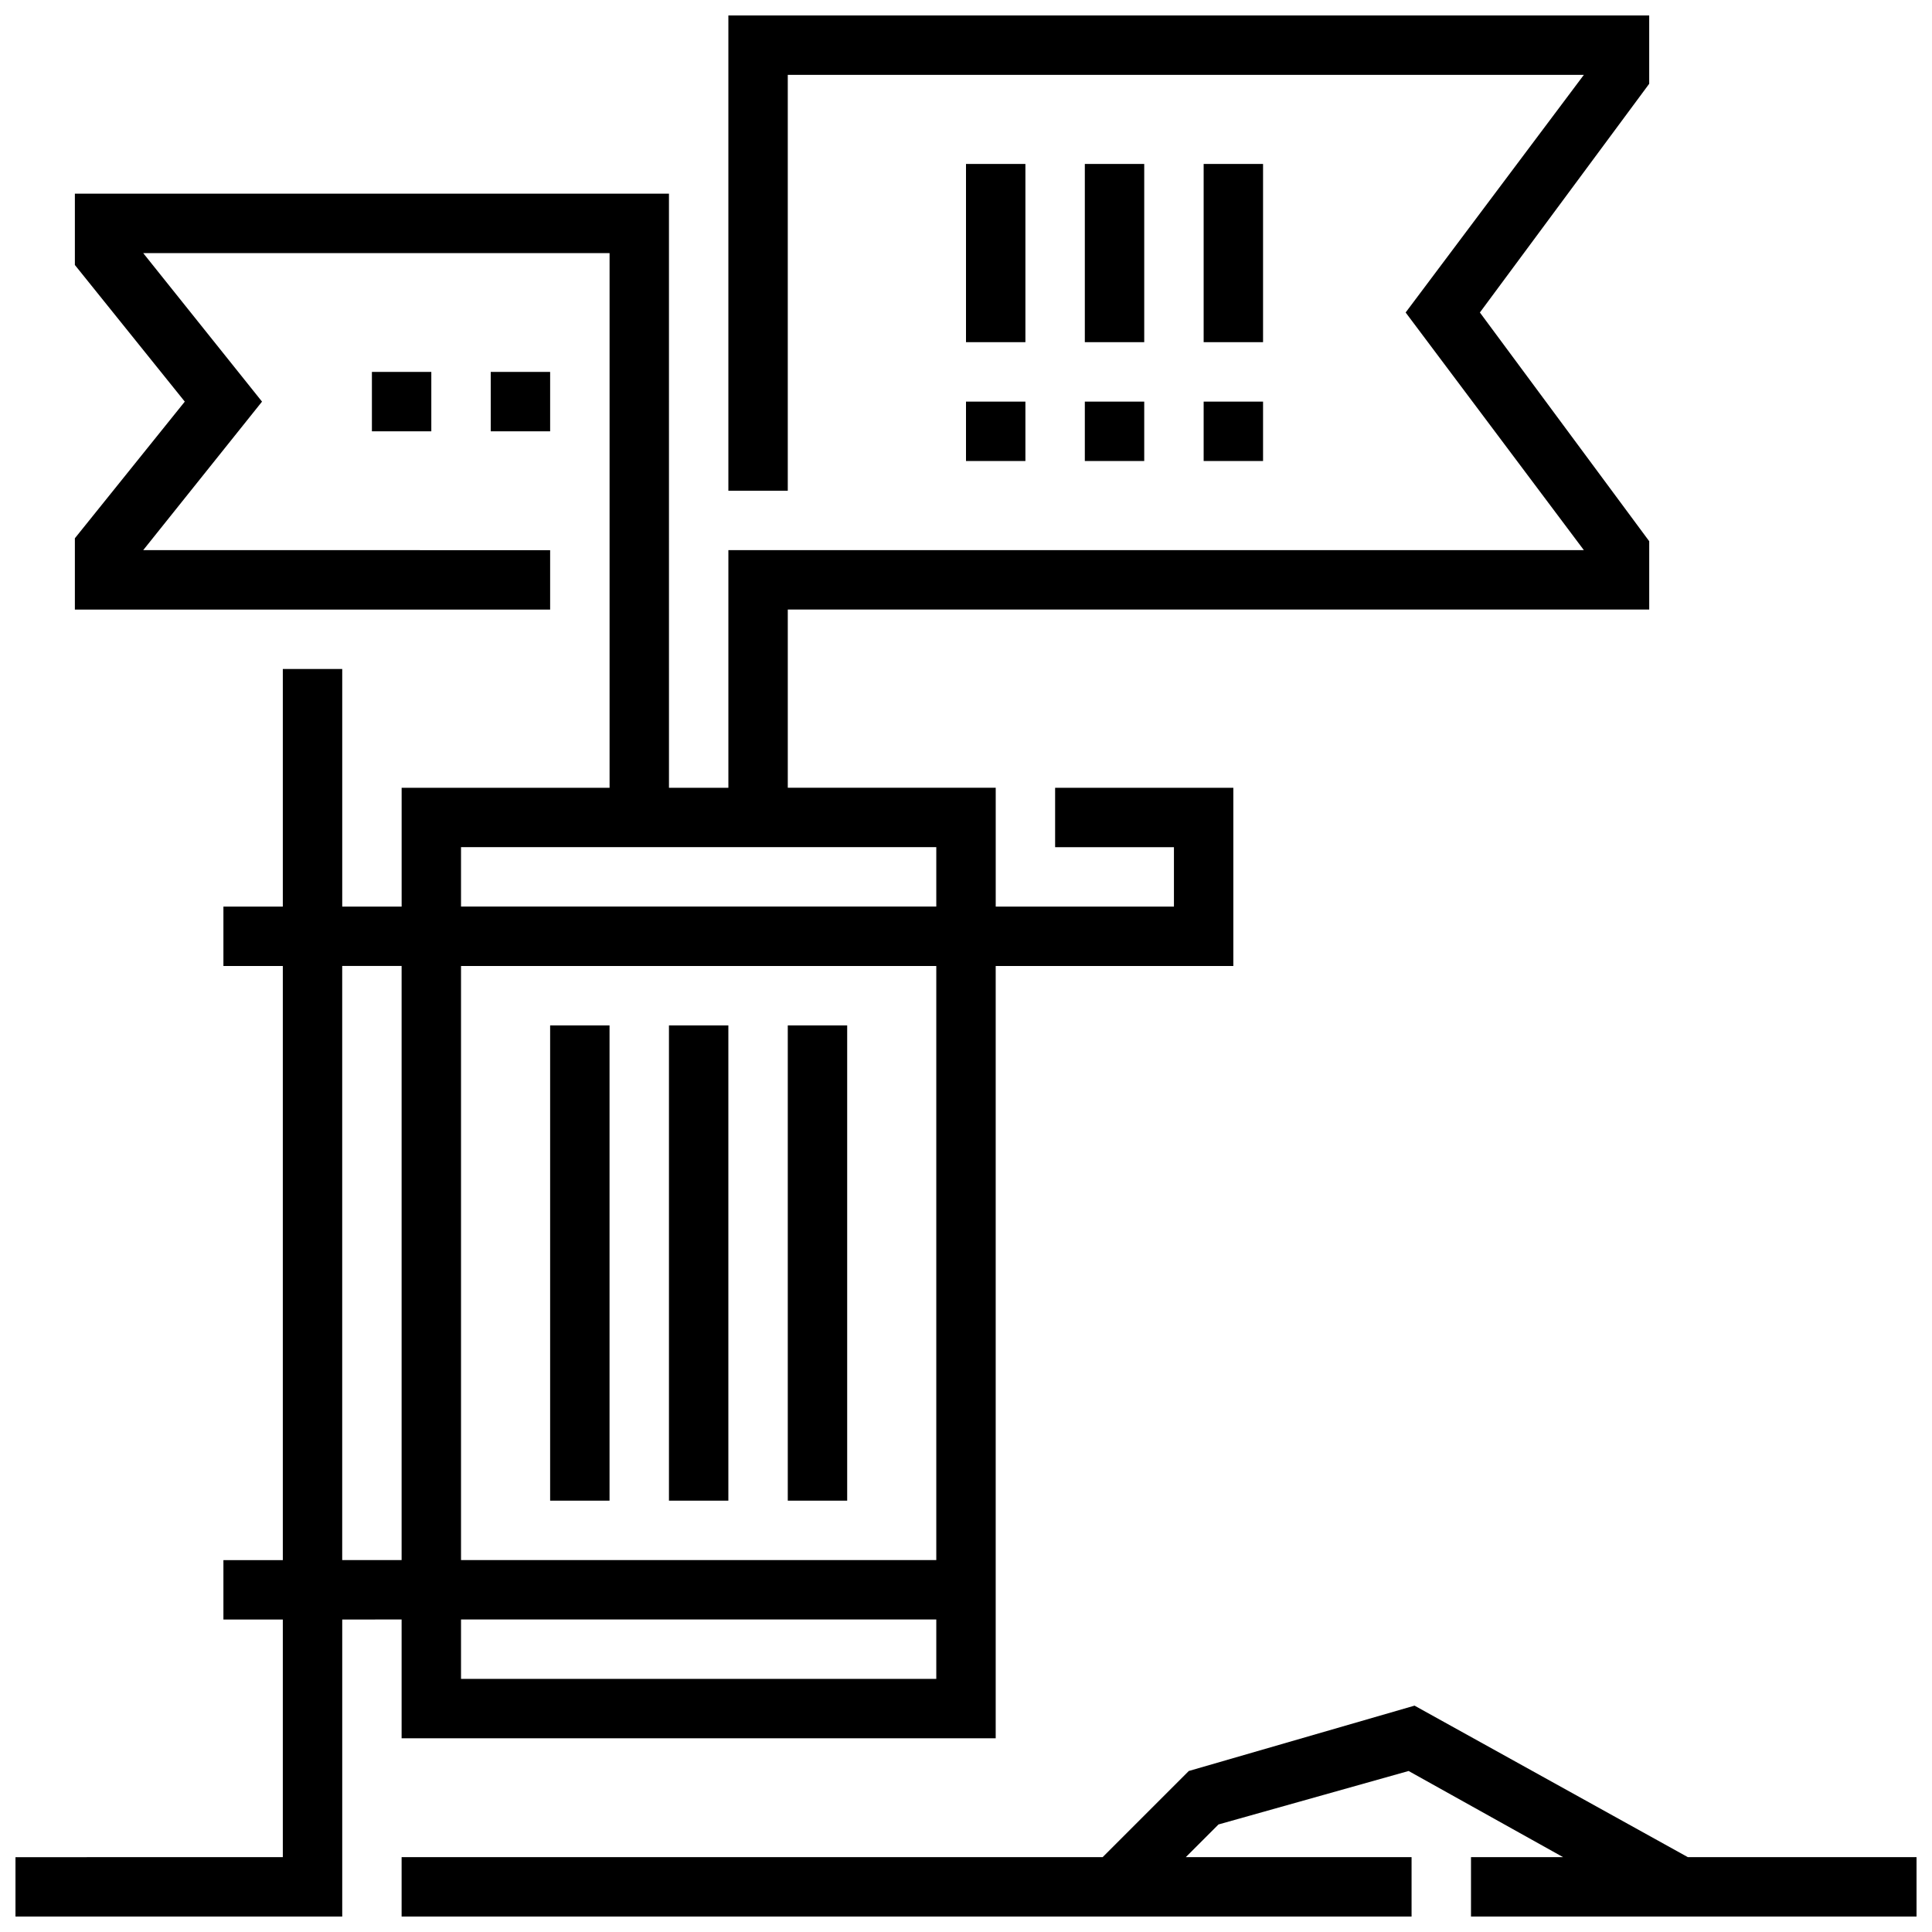
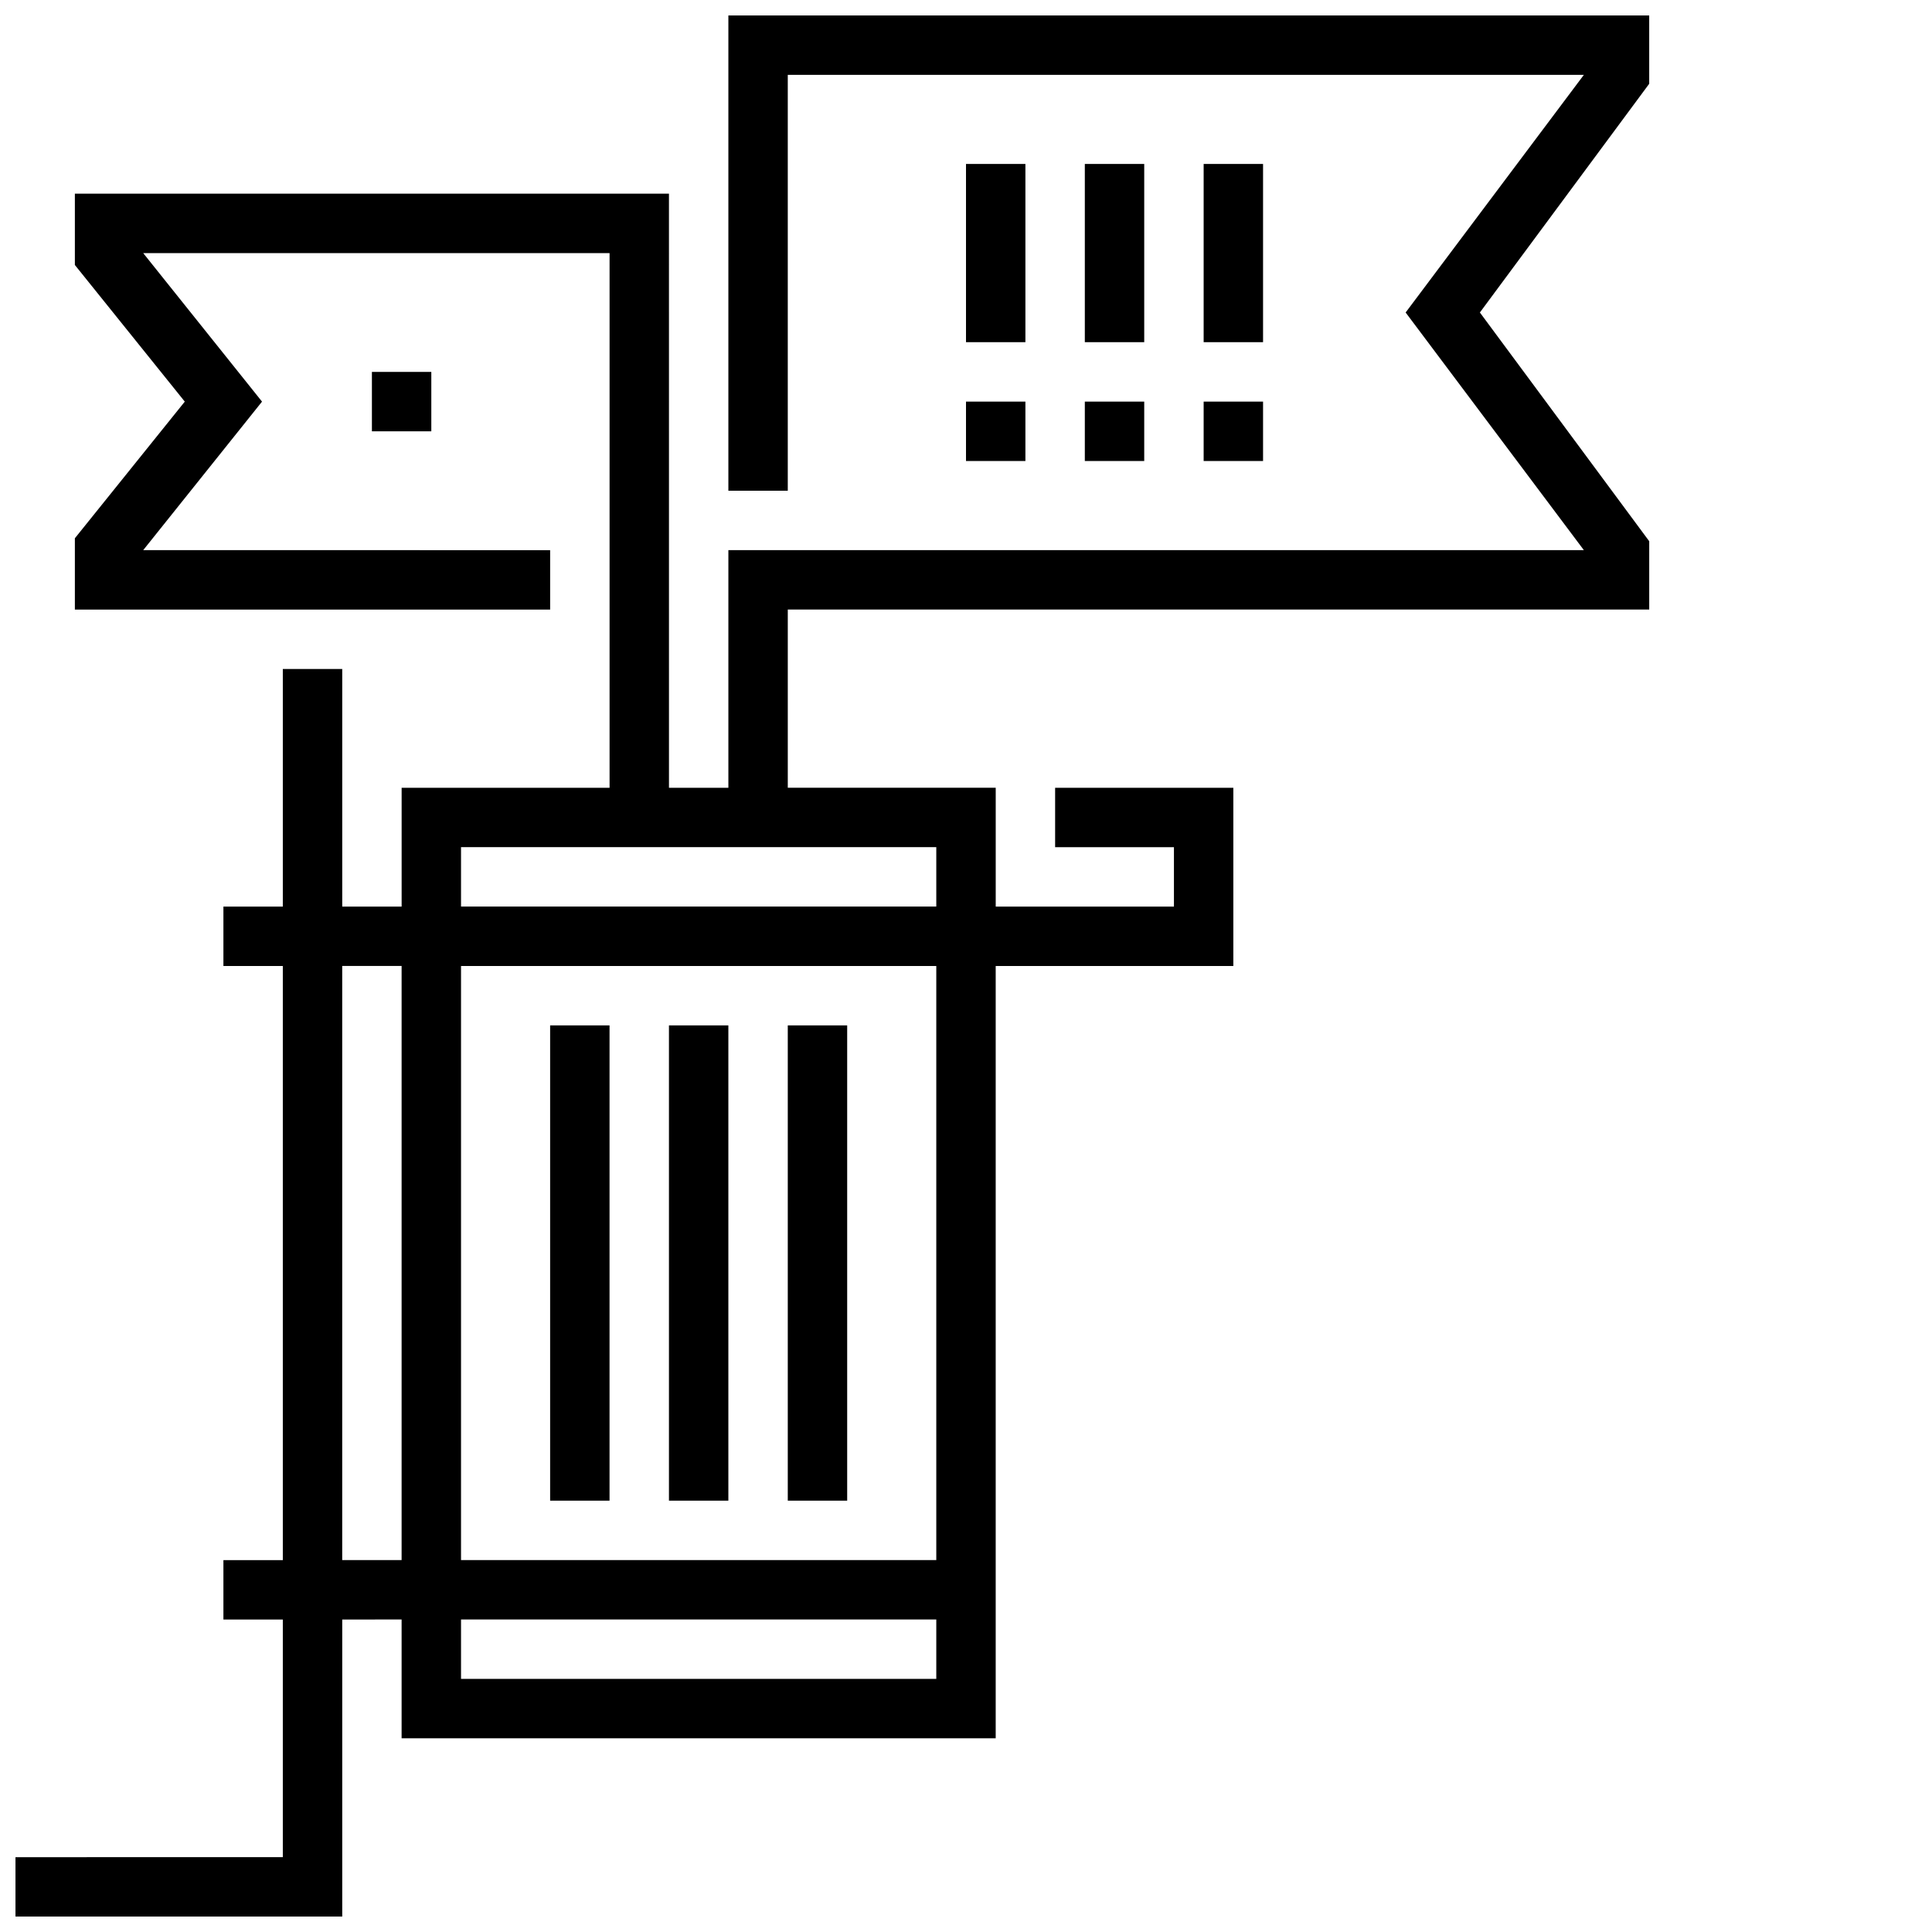
<svg xmlns="http://www.w3.org/2000/svg" width="800px" height="800px" version="1.1" viewBox="144 144 512 512">
  <defs>
    <clipPath id="b">
      <path d="m250 596h401.9v55.902h-401.9z" />
    </clipPath>
    <clipPath id="a">
      <path d="m148.09 148.09h433.91v503.81h-433.91z" />
    </clipPath>
  </defs>
  <g clip-path="url(#b)">
-     <path d="m591.29 636.16-72.422-40.148-59.828 17.32-22.828 22.828h-185.78v15.742h267.65v-15.742h-59.828l8.66-8.66 50.383-14.168 40.934 22.828h-24.402v15.742h118.08v-15.742z" />
-   </g>
+     </g>
  <g clip-path="url(#a)">
    <path d="m250.43 573.18v31.488h157.44v-204.67h62.977v-47.23h-47.23v15.742h31.488v15.742h-47.23v-31.488h-55.105v-47.23h228.29v-18.105l-44.875-60.617 44.871-60.613v-18.105h-244.03v125.95h15.742v-110.21h210.97l-47.23 62.977 47.23 62.977h-226.71v62.977h-15.742l-0.004-157.44h-157.44v18.895l29.129 36.211-29.129 36.211v18.895h125.95v-15.742l-107.84-0.004 31.488-39.359-31.488-39.359h123.59v141.7h-55.105v31.488h-15.742v-62.977h-15.746v62.977h-15.742v15.742h15.742v157.44h-15.742v15.742h15.742v62.977l-70.848 0.004v15.742h86.594v-78.719zm15.746 15.742v-15.742h125.95v15.742zm125.95-31.488h-125.95v-157.44h125.95zm-125.95-188.93h125.95v15.742h-125.95zm-31.488 31.488h15.742v157.44h-15.742z" />
  </g>
  <path d="m289.79 415.74h15.742v125.95h-15.742z" />
  <path d="m321.28 415.74h15.742v125.95h-15.742z" />
  <path d="m352.77 415.74h15.742v125.95h-15.742z" />
  <path d="m400 187.45h15.742v47.23h-15.742z" />
  <path d="m400 250.43h15.742v15.742h-15.742z" />
  <path d="m431.49 187.45h15.742v47.23h-15.742z" />
  <path d="m431.49 250.43h15.742v15.742h-15.742z" />
  <path d="m462.98 187.45h15.742v47.23h-15.742z" />
  <path d="m462.98 250.43h15.742v15.742h-15.742z" />
-   <path d="m274.05 242.56h15.742v15.742h-15.742z" />
  <path d="m242.56 242.56h15.742v15.742h-15.742z" />
</svg>